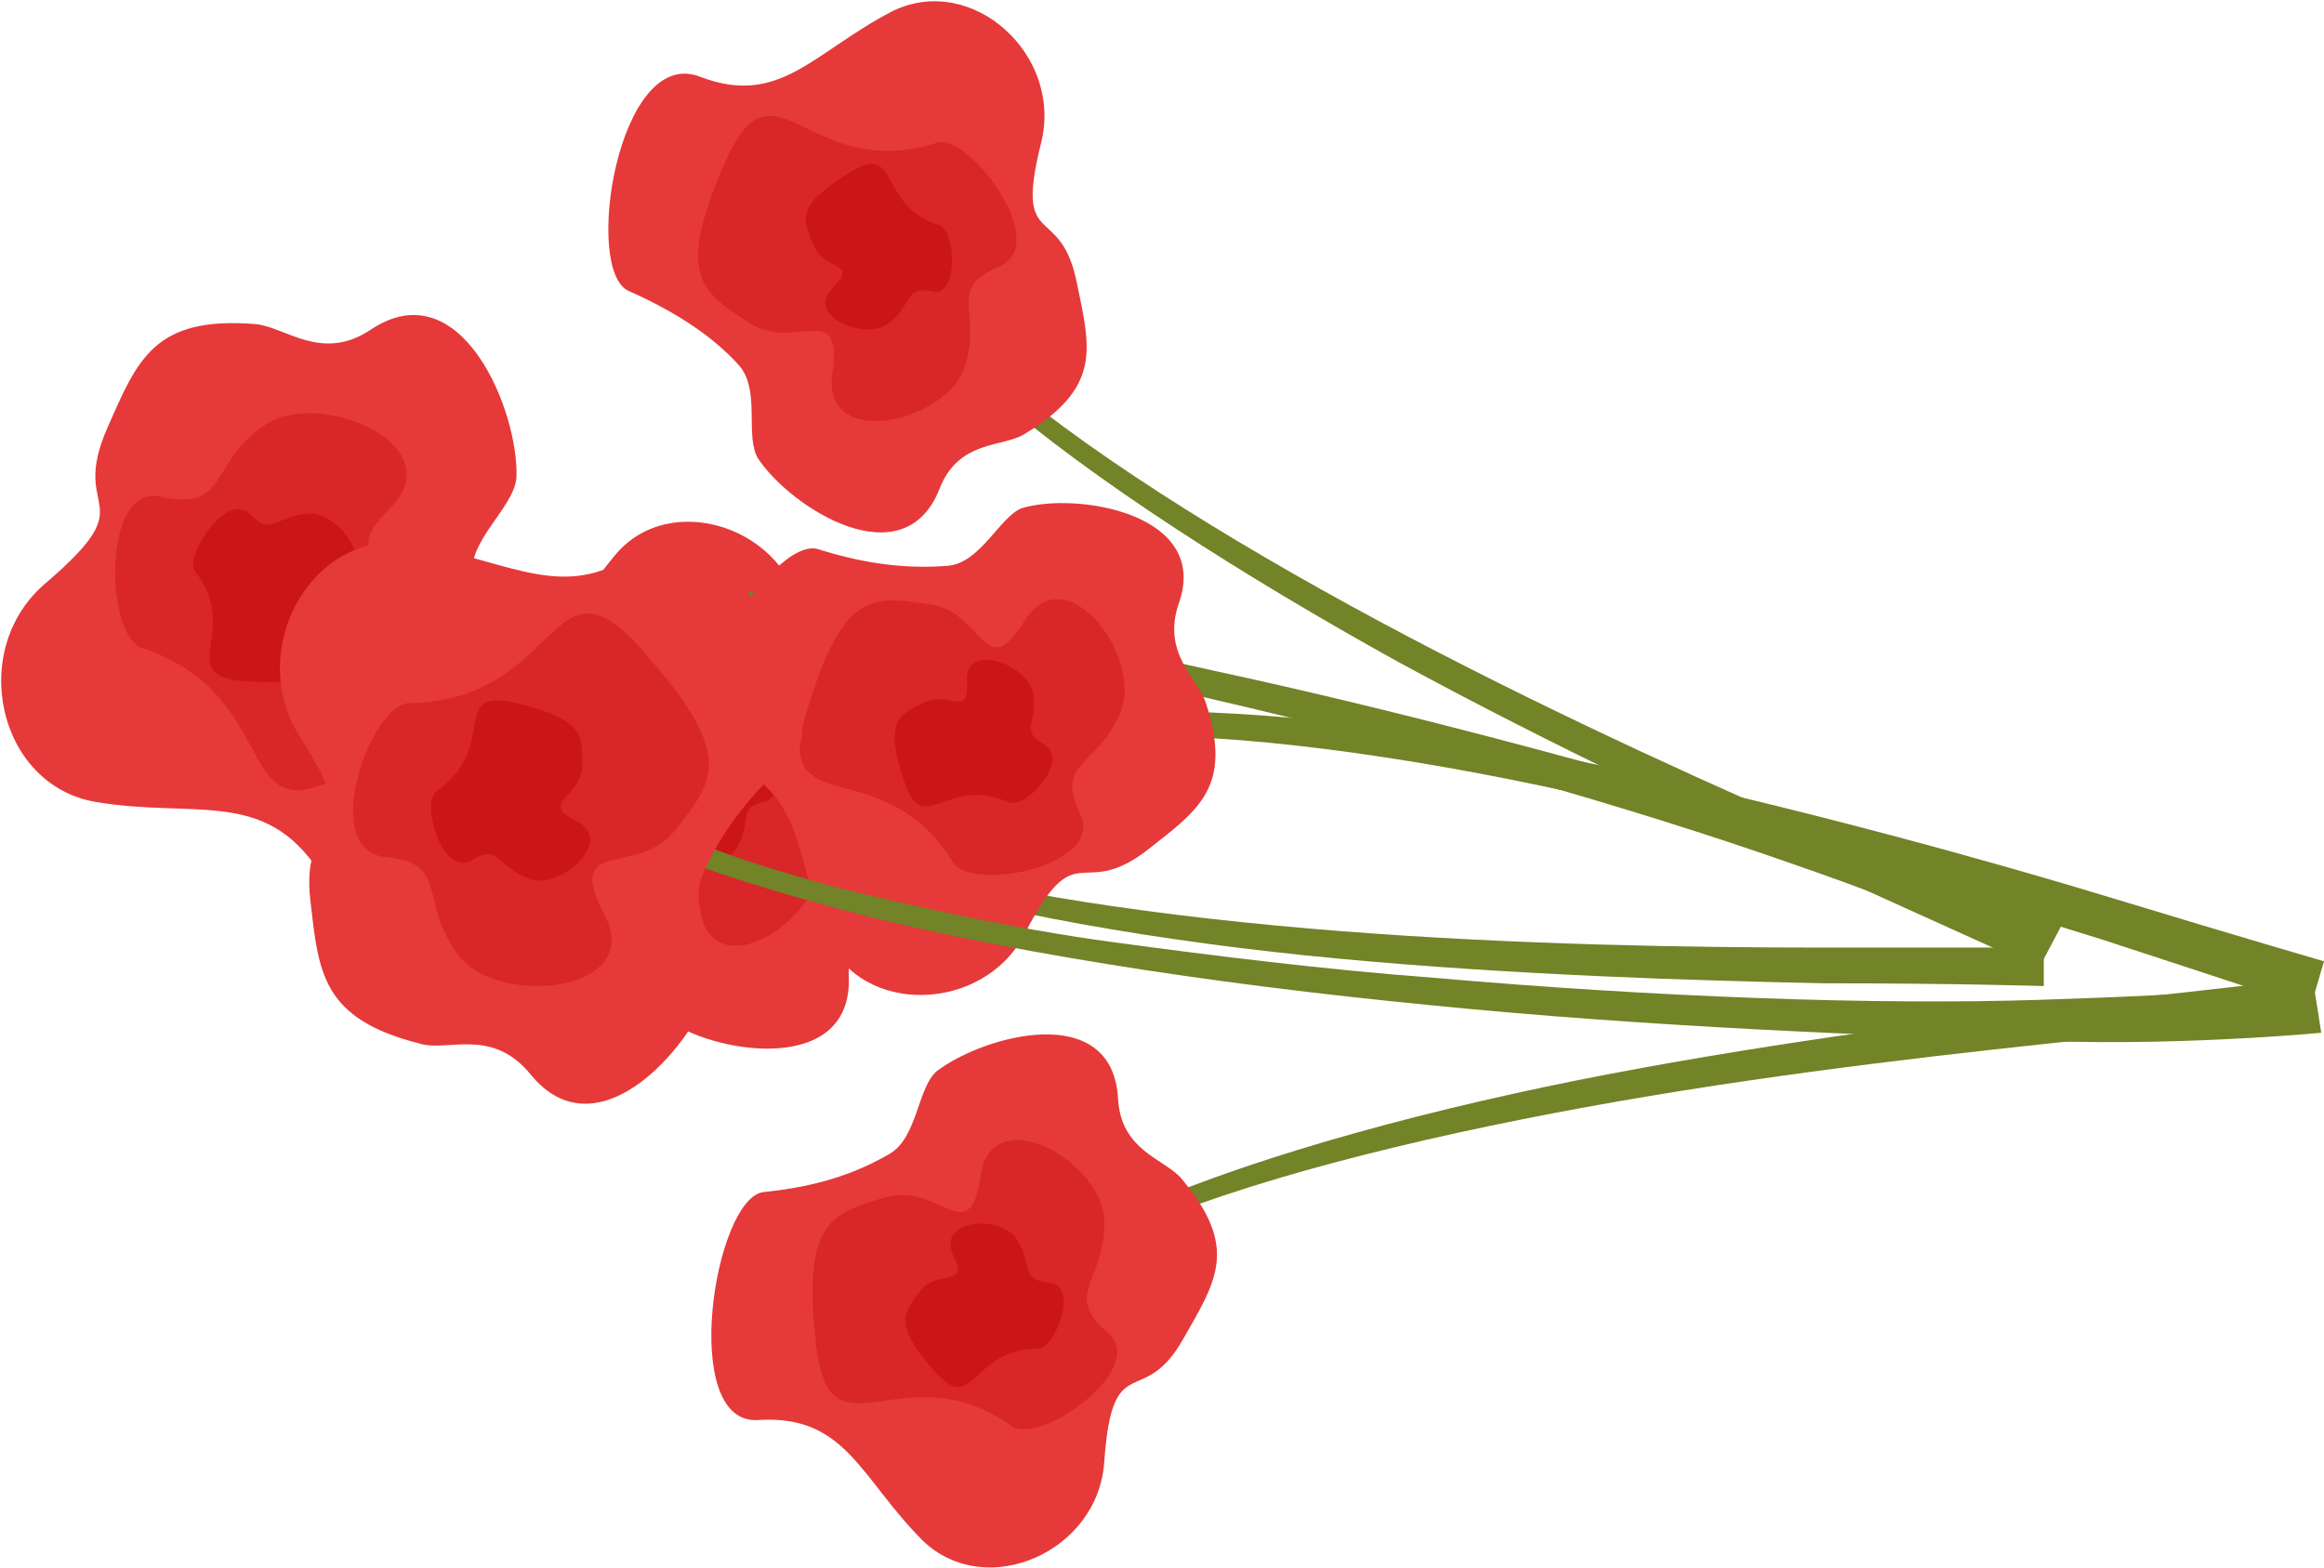
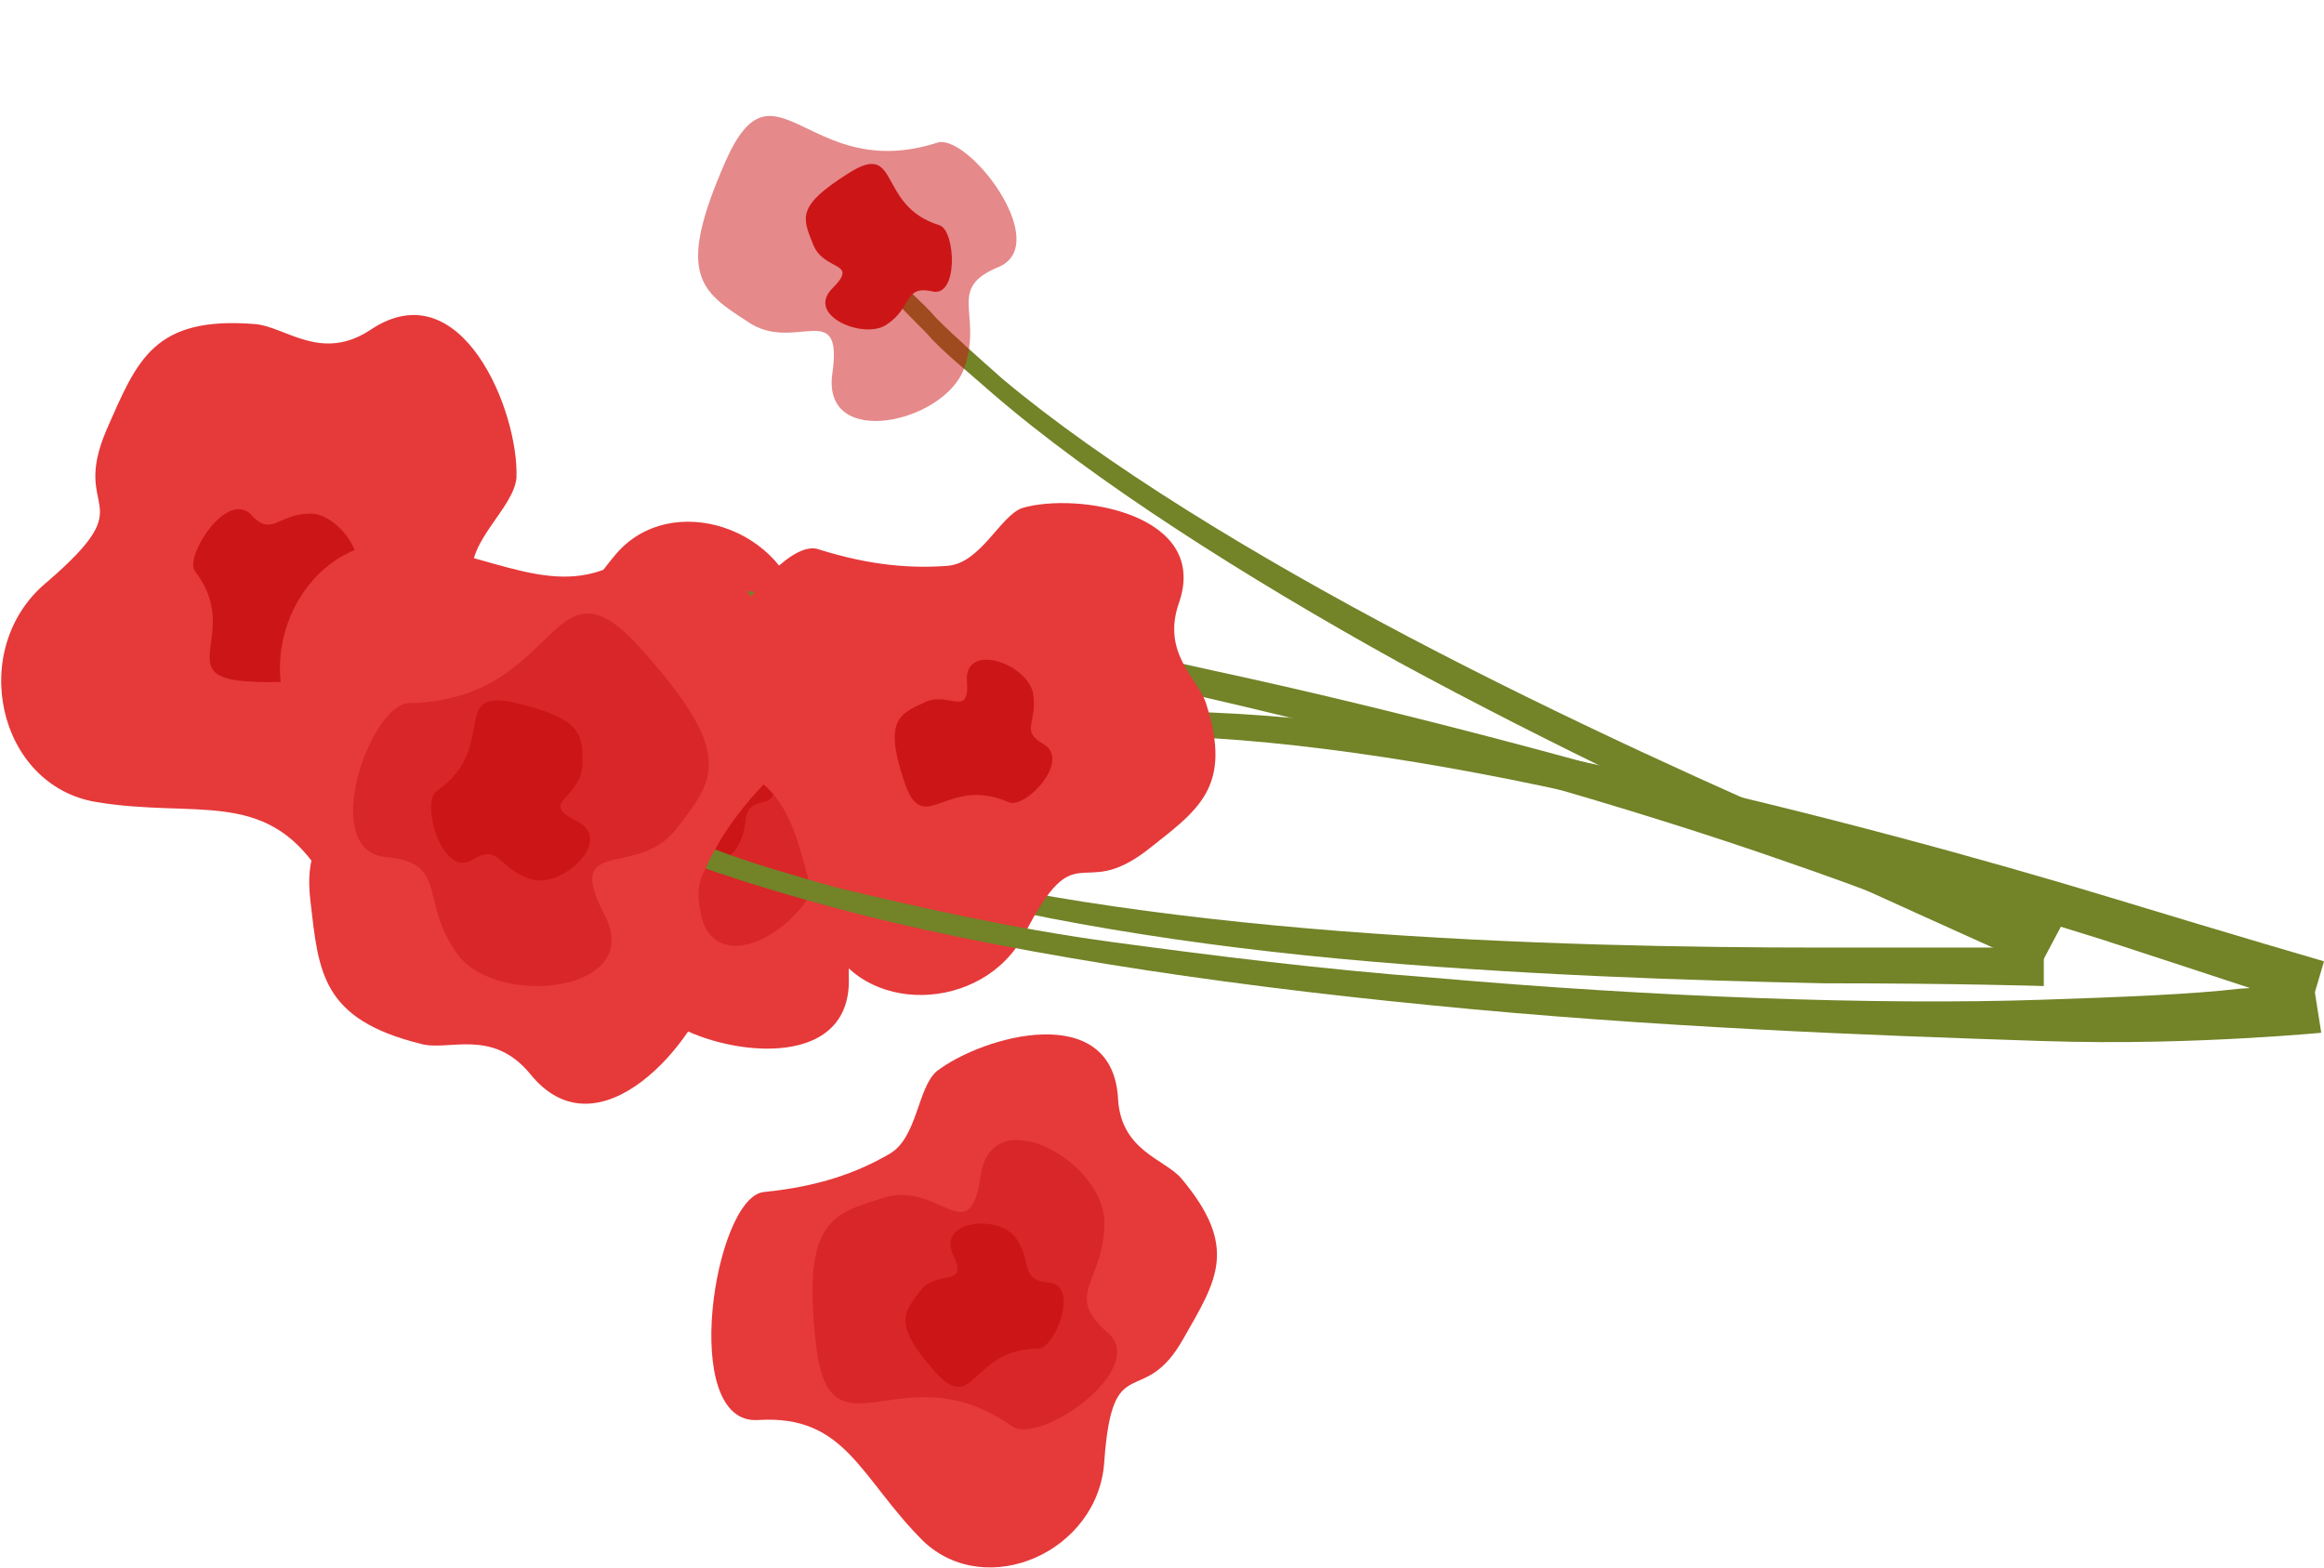
<svg xmlns="http://www.w3.org/2000/svg" version="1.1" id="Ebene_1" x="0px" y="0px" viewBox="0 0 84.6 57.1" style="enable-background:new 0 0 84.6 57.1;" xml:space="preserve">
  <style type="text/css">
	.st0{fill:#728328;}
	.st1{fill:#E6393A;}
	.st2{opacity:0.5;fill:#CC1517;}
	.st3{fill:#CC1517;}
</style>
  <g>
    <path class="st0" d="M74.4,35.9c0,0-3.2-0.1-8-0.1c-4.8-0.1-11.3-0.3-17.7-0.9c-6.4-0.6-12.8-1.7-17.4-3.2   c-1.2-0.4-2.2-0.7-3.1-1.1c-0.9-0.4-1.7-0.7-2.3-1c-1.3-0.7-2-1-2-1l0.3-0.5c0,0,0.7,0.4,1.9,1c0.6,0.3,1.4,0.6,2.3,1   c0.9,0.4,2,0.7,3.1,1c4.6,1.4,10.9,2.3,17.3,2.8c6.4,0.5,12.8,0.6,17.6,0.6c4.8,0,8,0,8,0L74.4,35.9z" />
    <g>
      <path class="st1" d="M17.7,33.5c2,0,3.5,0.4,4.7,0.9c1.1,0.5,1.2,2.3,2,2.8c1.8,1.2,6.6,1.9,6.5-1.6c-0.1-1.9,1.5-2.3,2-3.1    c1.9-2.7,0.9-3.8-0.4-5.8c-1.7-2.5-2.6-0.1-3.3-4.2c-0.5-3.3-4.8-4.7-6.8-2.3c-2.1,2.5-2.4,4.8-5.5,4.9    C13.7,25.4,15.8,33.5,17.7,33.5z" />
      <path class="st2" d="M25.8,24.1c-3.7,3.2-6.7-0.8-6.8,3.7c0,4.5,1,4.6,3,5c2,0.4,2.9-2.2,3.5,0.5c0.7,2.7,4.5,0,4.4-2.1    c-0.2-2.2-1.8-2.4-0.3-3.9C31.1,25.8,26.7,23.3,25.8,24.1z" />
      <path class="st3" d="M27.1,26.8c-2.4,0.2-2.5-2.3-3.8-0.4c-1.3,1.8-0.9,2.2-0.2,2.9c0.7,0.7,1.8-0.1,1.3,1.2    c-0.5,1.3,1.8,1.3,2.4,0.4c0.6-0.9,0-1.5,1-1.7C28.8,29,27.7,26.8,27.1,26.8z" />
    </g>
    <path class="st0" d="M11.8,21.3c0,0,0.3,0.2,0.8,0.3c0.5,0.1,1.2,0,2.1-0.2c0.9-0.1,2-0.2,3.2-0.3c1.2,0,2.6,0,4.2,0   c3,0.2,6.6,0.5,10.3,1.1c3.7,0.5,7.7,1.3,11.7,2.2c7.9,1.7,15.7,3.9,21.5,5.6c2.9,0.9,5.3,1.7,7,2.3c1.7,0.6,2.6,1.1,2.6,1.1   l-0.9,1.7c0,0-0.8-0.4-2.4-1.1c-1.6-0.7-3.9-1.6-6.8-2.6c-5.7-2-13.4-4.2-21.2-6c-3.9-0.9-7.9-1.7-11.6-2.3   c-3.7-0.6-7.2-1-10.2-1.2c-1.5,0-2.9-0.1-4.1-0.1c-1.2,0.1-2.3,0.1-3.1,0.2c-0.9,0.1-1.5,0.4-1.9,0.7c-0.4,0.3-0.6,0.6-0.6,0.6   L11.8,21.3z" />
    <g>
      <path class="st1" d="M19,26.1c-1.2-1.9-1.7-3.6-1.8-5.1c-0.2-1.3,1.5-2.5,1.6-3.6c0.1-2.4-2-7.6-5.3-5.4c-1.8,1.2-3.1-0.1-4.2-0.2    c-3.7-0.3-4.3,1.3-5.4,3.8c-1.4,3.2,1.4,2.5-2.2,5.6c-2.9,2.4-1.8,7.4,1.8,8c3.6,0.6,6.1-0.5,8.1,2.5C13.4,34.7,20.1,27.9,19,26.1    z" />
-       <path class="st2" d="M5.2,23.6c5.3,1.8,3.1,7,7.5,4.5c4.4-2.6,3.9-3.7,3.1-5.9c-0.8-2.2-3.8-1.5-1.6-3.7c2.3-2.3-2.6-4.4-4.6-3    c-2,1.4-1.3,3.1-3.7,2.6C3.7,17.5,3.8,23.2,5.2,23.6z" />
      <path class="st3" d="M7.1,20.8c1.7,2.2-0.8,3.8,1.8,4c2.6,0.2,2.7-0.4,3-1.5c0.3-1.1-1.1-1.7,0.4-2c1.6-0.3,0.2-2.6-1-2.6    c-1.2,0-1.4,0.9-2.2,0C8.2,17.9,6.7,20.3,7.1,20.8z" />
    </g>
    <path class="st0" d="M74.1,35.2c0,0-2.9-1.3-7.3-3.3c-4.4-2-10.2-4.7-15.9-7.8c-5.6-3.1-11.1-6.6-14.8-9.8   c-0.9-0.8-1.8-1.5-2.4-2.2c-0.7-0.7-1.3-1.3-1.8-1.9c-0.9-1.1-1.4-1.7-1.4-1.7l0.5-0.4c0,0,0.5,0.6,1.4,1.7   c0.4,0.6,1.1,1.1,1.7,1.8c0.7,0.7,1.5,1.4,2.4,2.2c3.7,3.1,9.1,6.4,14.8,9.4c5.7,3,11.5,5.6,15.9,7.5c4.4,1.9,7.4,3.2,7.4,3.2   L74.1,35.2z" />
    <g>
-       <path class="st1" d="M22.9,10.6c1.8,0.8,3.1,1.7,4,2.7c0.8,0.9,0.2,2.6,0.7,3.4c1.2,1.8,5.3,4.4,6.6,1.1c0.7-1.8,2.3-1.5,3.1-2    c2.8-1.7,2.4-3.1,1.9-5.5c-0.6-3-2.3-1.1-1.3-5.1c0.8-3.2-2.5-6.2-5.4-4.8c-2.9,1.5-4.1,3.5-7,2.4C22.5,1.6,21.2,9.9,22.9,10.6z" />
      <path class="st2" d="M34.1,5.2c-4.7,1.5-5.9-3.4-7.7,0.7c-1.8,4.1-0.9,4.7,0.8,5.8c1.7,1.2,3.5-0.9,3.1,1.9    c-0.4,2.8,4.1,1.8,4.8-0.2c0.7-2-0.7-2.9,1.3-3.7C38.3,8.8,35.2,4.8,34.1,5.2z" />
      <path class="st3" d="M34.2,8.2c-2.3-0.7-1.4-3.1-3.3-1.9c-1.9,1.2-1.7,1.6-1.3,2.6c0.4,1,1.7,0.6,0.7,1.6c-1,1,1.2,1.9,2,1.3    c0.9-0.6,0.6-1.4,1.6-1.2C34.9,10.9,34.8,8.4,34.2,8.2z" />
    </g>
    <path class="st0" d="M84.6,35c0,0-3.1-0.9-7.7-2.3c-4.6-1.4-10.8-3.1-17.1-4.5c-6.3-1.4-12.7-2.3-17.6-2.3c-1.2,0-2.3,0-3.3,0.1   c-1,0.1-1.8,0.1-2.5,0.3c-1.4,0.2-2.2,0.4-2.2,0.4l0.1,0.6c0,0,0.8-0.1,2.2-0.3c0.7-0.1,1.5-0.1,2.5-0.2c1-0.1,2.1,0,3.3,0   c4.8,0.1,11.1,1.1,17.3,2.6c6.2,1.5,12.4,3.4,16.9,4.8c4.6,1.5,7.6,2.5,7.6,2.5L84.6,35z" />
    <g>
      <path class="st1" d="M29.8,20c1.9,0.6,3.4,0.7,4.7,0.6c1.2-0.1,1.9-1.8,2.7-2.1c2-0.6,6.9,0.2,5.7,3.5c-0.6,1.8,0.7,2.7,1,3.6    c1,3.1-0.3,3.9-2.2,5.4c-2.4,1.8-2.5-0.7-4.4,3c-1.5,2.9-6,3-7.2,0.1c-1.2-3-0.8-5.3-3.8-6.4C23.6,26.5,28.1,19.4,29.8,20z" />
-       <path class="st2" d="M34.7,31.4c-2.6-4.2-6.7-1.3-5.3-5.6c1.3-4.3,2.4-4.1,4.4-3.8c2,0.2,2,3,3.5,0.6c1.5-2.4,4.3,1.3,3.5,3.3    c-0.8,2-2.4,1.8-1.5,3.7C40.3,31.5,35.4,32.5,34.7,31.4z" />
      <path class="st3" d="M36.7,29.2c-2.3-1-3.1,1.4-3.8-0.8c-0.7-2.1-0.2-2.4,0.7-2.8c0.9-0.5,1.7,0.6,1.6-0.8    c-0.1-1.4,2.1-0.7,2.4,0.4c0.2,1.1-0.5,1.4,0.4,1.9C39,27.7,37.3,29.5,36.7,29.2z" />
    </g>
    <path class="st0" d="M20.5,29.8c0,0,0.3-0.1,0.8,0c0.5,0,1.2,0.3,1.9,0.8c0.8,0.3,1.8,0.8,3,1.2c1.2,0.4,2.5,0.8,4,1.2   c2.9,0.8,6.4,1.5,10.1,2.1c3.7,0.6,7.7,1.1,11.8,1.5c8,0.8,16.1,1.1,22.2,1.3c3,0.1,5.6,0,7.4-0.1c1.8-0.1,2.8-0.2,2.8-0.2   l-0.3-1.9c0,0-0.9,0.2-2.7,0.3c-1.7,0.2-4.2,0.3-7.2,0.4c-6,0.2-14.1-0.1-22.1-0.8c-4-0.3-8-0.8-11.7-1.3c-3.7-0.5-7.2-1.3-10.1-2   c-1.4-0.4-2.8-0.8-3.9-1.2c-1.1-0.4-2.1-0.8-2.9-1.1c-0.8-0.4-1.4-0.8-1.6-1.2c-0.3-0.4-0.4-0.7-0.4-0.7L20.5,29.8z" />
    <g>
      <path class="st1" d="M28.9,27.5c-1.7,1.5-2.7,2.9-3.3,4.3C25,33,26.2,34.6,26,35.6c-0.6,2.3-4.2,6.6-6.7,3.5c-1.4-1.7-3-0.8-4-1.1    c-3.6-0.9-3.7-2.6-4-5.2c-0.4-3.4,2.2-2-0.4-6c-2-3.2,0.5-7.6,4.1-7c3.6,0.6,5.7,2.3,8.4,0.1C26.1,17.6,30.4,26.1,28.9,27.5z" />
      <path class="st2" d="M14.9,25.6c5.6-0.1,5.1-5.8,8.5-1.9c3.4,3.8,2.6,4.7,1.2,6.5c-1.4,1.8-4.1,0.2-2.6,3.1    c1.5,2.8-3.8,3.4-5.3,1.5c-1.5-2-0.3-3.4-2.7-3.6C11.6,30.9,13.5,25.6,14.9,25.6z" />
      <path class="st3" d="M15.9,28.8c2.3-1.6,0.4-3.8,2.9-3.2c2.5,0.6,2.4,1.2,2.4,2.3c-0.1,1.2-1.6,1.3-0.2,2c1.4,0.7-0.6,2.5-1.7,2.1    c-1.2-0.4-1.1-1.3-2.1-0.7C16.1,32,15.3,29.2,15.9,28.8z" />
    </g>
-     <path class="st0" d="M84.1,35.6c0,0-3.2,0.4-8,0.9c-4.8,0.6-11.2,1.4-17.5,2.6c-6.3,1.2-12.6,2.9-17,4.8c-1.1,0.5-2.1,0.9-3,1.4   c-0.9,0.5-1.7,0.8-2.2,1.2c-1.2,0.8-1.9,1.2-1.9,1.2l0.4,0.5c0,0,0.7-0.4,1.8-1.2c0.6-0.4,1.4-0.7,2.2-1.2c0.8-0.5,1.9-0.8,3-1.3   c4.4-1.8,10.7-3.3,17-4.4c6.3-1.1,12.7-1.8,17.5-2.3c4.8-0.5,8-0.8,8-0.8L84.1,35.6z" />
    <g>
      <path class="st1" d="M27.8,43.4c2-0.2,3.4-0.7,4.6-1.4c1-0.6,1-2.4,1.7-3c1.7-1.3,6.4-2.6,6.6,1c0.1,1.9,1.7,2.2,2.3,2.9    c2.1,2.5,1.3,3.7,0.1,5.8c-1.5,2.7-2.6,0.3-2.9,4.5c-0.2,3.3-4.3,5.1-6.6,2.9c-2.3-2.3-2.8-4.6-6-4.4C24.7,51.9,26,43.6,27.8,43.4    z" />
      <path class="st2" d="M36.8,51.9c-4-2.8-6.6,1.5-7.1-3c-0.5-4.5,0.6-4.7,2.5-5.3c2-0.6,3.1,2,3.5-0.8c0.4-2.8,4.5-0.5,4.5,1.7    c0,2.2-1.5,2.6,0.1,4C41.9,49.8,37.8,52.7,36.8,51.9z" />
      <path class="st3" d="M37.8,49.1c-2.5,0-2.3,2.5-3.8,0.8c-1.5-1.7-1.1-2.1-0.5-2.9c0.6-0.8,1.8-0.1,1.2-1.3    c-0.6-1.3,1.7-1.5,2.3-0.6c0.6,0.9,0.1,1.5,1.2,1.6C39.3,46.8,38.4,49.1,37.8,49.1z" />
    </g>
  </g>
</svg>